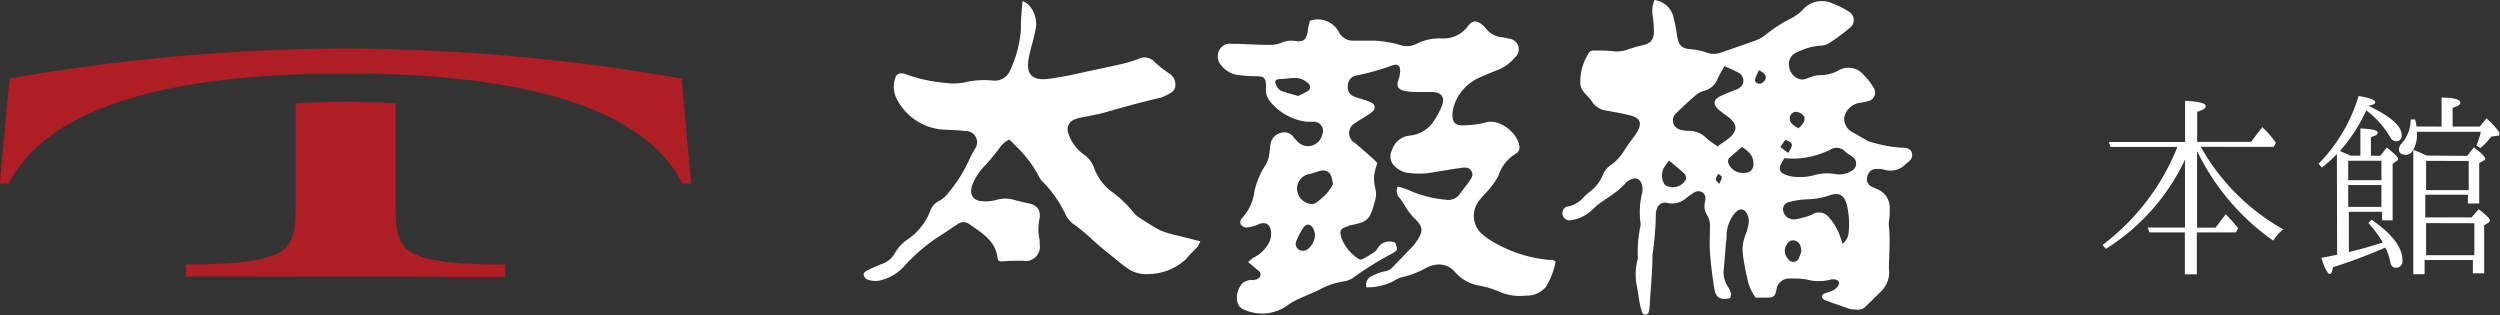
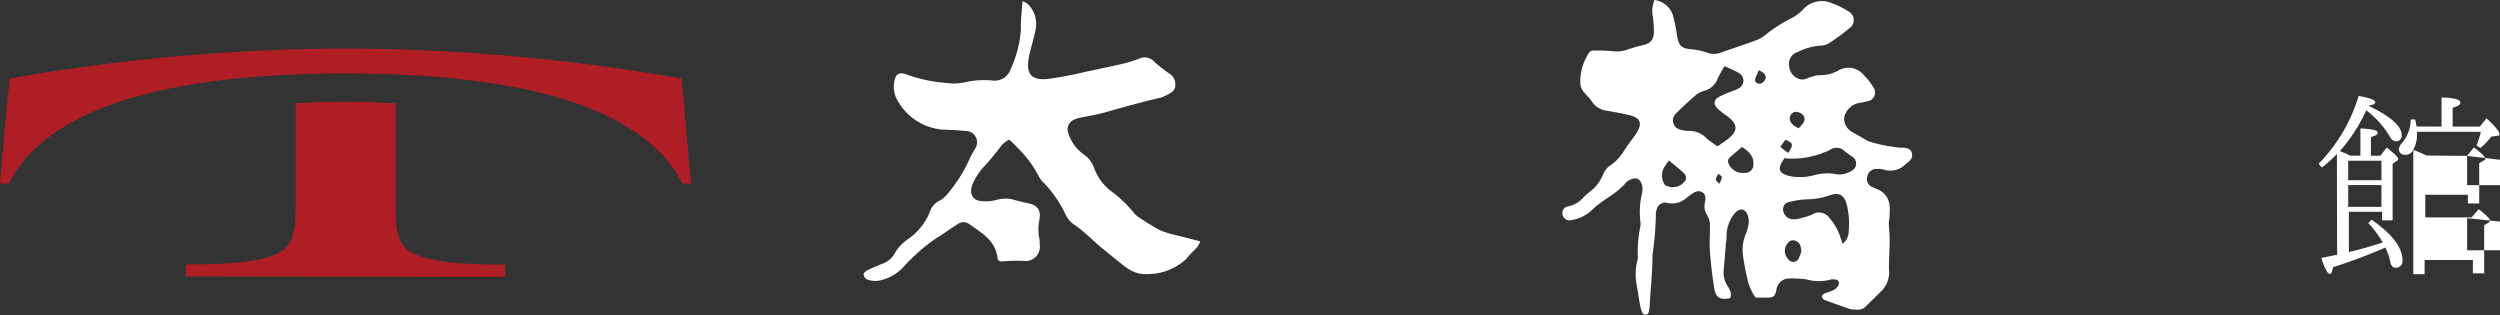
<svg xmlns="http://www.w3.org/2000/svg" viewBox="0 0 221.17 27.89">
  <rect x="0" y="0" width="221.17" height="27.89" fill="#333333" stroke="none" />
  <defs>
    <style>.cls-1{fill:#af1e24;}.cls-2{fill:#fff;}</style>
  </defs>
  <title>ft_logo</title>
  <g id="レイヤー_2" data-name="レイヤー 2">
    <g id="footer">
      <path class="cls-1" d="M30.57,6.5C15.05,6.5,4.24,9.42.77,16.24H0c0-.36.85-9.29.85-9.29A174.83,174.83,0,0,1,30.57,4.29,174.83,174.83,0,0,1,60.3,6.95s.8,8.93.85,9.29h-.77C56.91,9.42,46.09,6.5,30.57,6.5Zm14.12,18V23.4c-2.29,0-6.72,0-8.5-1.2C35.06,21.43,35,19.87,35,18.25V9.15Q32.79,9,30.57,9t-4.41.14v9.1c0,1.61-.07,3.18-1.21,3.95-1.79,1.2-6.21,1.2-8.5,1.2v1.06Z" />
      <path class="cls-2" d="M146.37,0A2,2,0,0,1,148,1.34a14,14,0,0,1,.36,1.79c.17,1,.44,1.17,1.38,1.24a5.36,5.36,0,0,1,1.27.29,1.81,1.81,0,0,0,1.22,0c1.07-.38,2.15-.73,3.22-1.13a3.13,3.13,0,0,0,.78-.48,13,13,0,0,1,2.27-1.45,3.75,3.75,0,0,0,1-.75,2.24,2.24,0,0,1,2.65-.53,7.05,7.05,0,0,1,1.35.67.87.87,0,0,1,.08,1.53,17.16,17.16,0,0,1-1.8,1.32,1.46,1.46,0,0,1-.75.2,5.27,5.27,0,0,0-2,.57,1.09,1.09,0,0,0-.75,1.25A1.3,1.3,0,0,0,159.21,7c.4.12.72-.11,1.07-.21a2.37,2.37,0,0,1,.68-.14,3.46,3.46,0,0,0,1.59-.36,1.76,1.76,0,0,1,2.38.4,4.88,4.88,0,0,1,.78,1,.78.78,0,0,1-.52,1.27c-.29.09-.6.12-.9.19a1.68,1.68,0,0,0-1.14,1.24,1.38,1.38,0,0,0,.78,1.33l1.09.62a1.25,1.25,0,0,0,.35.18,13,13,0,0,0,2.69.54c.45,0,1,0,1.09.52s-.27.68-.57.95a1.89,1.89,0,0,1-1.94.47,1.85,1.85,0,0,0-.59-.05.79.79,0,0,0-.85.67.73.73,0,0,0,.44.92c.17.1.36.15.54.24a1.74,1.74,0,0,1,1,1.63c0,.39,0,.79-.07,1.18a2.58,2.58,0,0,0,0,.46c.14,1.24,0,2.49,0,3.73a2.34,2.34,0,0,1-.63,1.93c-.5.49-1,1-1.5,1.47-.33.3-.74.21-1.13.19a1.69,1.69,0,0,1-.44-.12c-.66-.23-1.32-.46-2-.71a.49.49,0,0,1-.24-.32c0-.07.13-.21.23-.25.26-.11.54-.17.8-.3a1.06,1.06,0,0,0,.42-.39c.18-.31,0-.56-.36-.56a.72.72,0,0,0-.26,0,4.05,4.05,0,0,1-2.19,0,8.82,8.82,0,0,0-1.44-.08,1.13,1.13,0,0,0-1.21,1c-.14.59-.24.68-.84.69h-1a4.27,4.27,0,0,1-.75-1.74,21,21,0,0,1-.39-2.13,3.63,3.63,0,0,1,.26-1.74,4.53,4.53,0,0,0,.26-.94,1.53,1.53,0,0,0-.07-.7c-.23-.64-.71-.72-1.14-.24a3.25,3.25,0,0,0-.74,1.79c0,.28,0,.57-.06.85-.06.81-.12,1.61-.2,2.42a2.2,2.2,0,0,0,.33,1.38c.2.34.43.67.24,1.09-.78.2-1.25,0-1.38-.75-.19-1.1-.32-2.21-.4-3.31-.06-.81,0-1.63,0-2.44a1.82,1.82,0,0,0-.23-.8,1.45,1.45,0,0,1-.23-1.12c.08-.33.13-.74-.24-.95s-.68,0-1,.22-.34.27-.52.4a1.88,1.88,0,0,1-1.49.35.75.75,0,0,0-1,.56.94.94,0,0,0-.08.38,27.69,27.69,0,0,1-.3,3.66c0,1.44-.15,2.89-.24,4.33a3.69,3.69,0,0,1-.09.71.3.3,0,0,1-.56.06,3.5,3.5,0,0,1-.22-.75c-.1-.54-.17-1.08-.27-1.62a5.06,5.06,0,0,1,.08-2.39.75.75,0,0,0,0-.26,11.35,11.35,0,0,1,.24-2.68.68.68,0,0,0,0-.26,7.2,7.2,0,0,1,.15-2.66,1.68,1.68,0,0,0,0-.64c-.17-.63-.58-.79-1.15-.46a1,1,0,0,0-.27.19c-.82,1-2,1.47-2.91,2.33a3.4,3.4,0,0,1-1.91,1,.64.64,0,0,1-.73-.94.5.5,0,0,1,.34-.25,2.53,2.53,0,0,0,1.5-.88,5.51,5.51,0,0,1,.44-.39,3.63,3.63,0,0,0,1.26-1.64,1.71,1.71,0,0,1,.67-.77,4.37,4.37,0,0,0,1.18-1.3c.31-.48.66-.93,1-1.41.66-1,.47-1.49-.71-1.74-.64-.14-1.28-.27-1.93-.37a1.79,1.79,0,0,1-1.26-.85c-.2-.3-.5-.54-.72-.84a1.32,1.32,0,0,1-.27-.63,4.66,4.66,0,0,1,.7-2.69.5.5,0,0,1,.52-.3c.59,0,1.18,0,1.76.07A2.73,2.73,0,0,0,144,4.38,12.45,12.45,0,0,1,145.32,4c.7-.17.94-.41,1-1.12a12.08,12.08,0,0,0-.09-1.37A2.52,2.52,0,0,1,146.37,0Zm5.57,12.95c.37-.26.65-.44.91-.64.92-.73.91-1.29,0-2a8.94,8.94,0,0,1-.88-.68c-.41-.39-.37-.81.13-1.07s1-.43,1.56-.66a1,1,0,0,0,.44-.33.77.77,0,0,0-.3-1.13c-.37-.22-.78-.38-1.24-.59-.23.41-.45.76-.61,1.13a1.72,1.72,0,0,1-1.17,1.05,2,2,0,0,0-.75.38c-.6.51-1.17,1.05-1.73,1.6a.84.84,0,0,0,.4,1.47,2.66,2.66,0,0,0,.71.1,2.11,2.11,0,0,1,1.49.58C151.21,12.47,151.59,12.69,151.94,12.95Zm5.95,1-.18.29c-.45.74-.32,1.07.52,1.31l.26.06a4.92,4.92,0,0,0,1.89-.08,4.33,4.33,0,0,1,1.88-.15,2,2,0,0,0,1.52-.25.72.72,0,0,0,.07-1.28c-.21-.16-.44-.29-.64-.46a1,1,0,0,0-1.31-.13,1.9,1.9,0,0,1-.42.18A7.38,7.38,0,0,1,157.89,14Zm5.14,7.6a1.39,1.39,0,0,0,.52-1.07,7.13,7.13,0,0,0-.16-2.34c-.23-.89-.67-1.15-1.53-.86a6.09,6.09,0,0,1-1.92.35,7.58,7.58,0,0,0-1.61.23.66.66,0,0,0-.59.68.93.93,0,0,0,.71.84,1.3,1.3,0,0,0,.52,0,7.58,7.58,0,0,0,1.31-.38,1.12,1.12,0,0,1,1.57.29,4.76,4.76,0,0,1,1,1.81C162.91,21.29,163,21.42,163,21.58ZM154.11,13c-.4.35-.79.66-1.15,1a.48.48,0,0,0-.06.41,1.35,1.35,0,0,0,1.45.88.72.72,0,0,0,.77-.77C155.16,13.82,154.73,13.41,154.11,13Zm-6.46,1.2c-.14.2-.3.41-.44.63a1.46,1.46,0,0,0,.09,1.54,1.33,1.33,0,0,0,1.84-.47.61.61,0,0,0-.11-.52C148.64,15,148.21,14.67,147.65,14.2Zm11.71,8a2.27,2.27,0,0,0-.06-.38.71.71,0,0,0-.64-.56c-.36,0-.51.22-.64.46a1,1,0,0,0,.15,1.16.54.54,0,0,0,1-.11A4.07,4.07,0,0,0,159.36,22.25Zm-.2-10.89c.29-.31.59-.59.45-1a.91.91,0,0,0-.83-.41.59.59,0,0,0-.44.51C158.29,10.77,158.58,11.11,159.16,11.36ZM155.6,6.21l-.28.64c-.08.2-.09.39.12.5a.46.46,0,0,0,.58-.12C156.38,6.87,156.25,6.51,155.6,6.21ZM157.5,13l.5.39.2.14c.48-.73.44-.91-.26-1.16Zm-5.38,3.22c.29-.58.29-.58-.11-.84C151.71,15.9,151.71,15.91,152.12,16.27Z" />
-       <path class="cls-2" d="M123.44,21.48c.24.68.22.65-.37,1a26.83,26.83,0,0,0-3.34,2.08,1.81,1.81,0,0,1-.84.33,6.66,6.66,0,0,0-2.1.7c-.62.33-1.28.56-1.91.86a5.55,5.55,0,0,0-1,.58,3.85,3.85,0,0,1-3.8.37.92.92,0,0,1-.6-.65,1.86,1.86,0,0,1,.5-1.75,1.85,1.85,0,0,1,.59-.23c.1,0,.22,0,.33,0s.55-.08.61-.41-.2-.41-.37-.57l-.72-.6a3.68,3.68,0,0,1,.46-.39,3,3,0,0,0,1.45-1.47,1.79,1.79,0,0,0,.12-.77c-.06-.74-.49-1-1.18-.69a3.39,3.39,0,0,1-1,.26.68.68,0,0,1-.52-.3.56.56,0,0,1,.12-.52,4.22,4.22,0,0,0,1.1-2.34A6.93,6.93,0,0,1,112,14.54a2.38,2.38,0,0,0,.28-.85c.07-.32.06-.65.13-1a1.21,1.21,0,0,1,.92-.94,1,1,0,0,1,1.14.43,1.57,1.57,0,0,0,.23.24,1.28,1.28,0,0,0,2.27-.5.81.81,0,0,0-.69-1.15c-.24,0-.48,0-.72,0A5,5,0,0,1,112.38,9,1.66,1.66,0,0,1,112,7.74c0-.88-.14-1-1-1a12.75,12.75,0,0,1-1.5-.11A2.24,2.24,0,0,1,108,5.73,1.16,1.16,0,0,1,108.28,4a.81.81,0,0,1,.42-.13c1.16,0,2.32.09,3.48.1a2.93,2.93,0,0,0,1.18-.18,2.06,2.06,0,0,1,1.19-.17c.8.12,1-.09,1.16-.91,0-.3.12-.59.17-.87a2.11,2.11,0,0,1,2.57,1,1.4,1.4,0,0,0,1.28.76c.64,0,1.28,0,1.91,0a10.46,10.46,0,0,1,2.13.35,1.88,1.88,0,0,0,1.52-.06,4.55,4.55,0,0,1,2.27-.49,2.66,2.66,0,0,0,2.29-1.07c.41-.55.79-.56,1.33-.1a1.59,1.59,0,0,1,.27.28,2,2,0,0,0,1.45.79,3.4,3.4,0,0,1,.58.12A.94.94,0,0,1,134,5.1a3.68,3.68,0,0,1-1.53,1.1c-.51.2-1,.4-1.51.63a4.15,4.15,0,0,0-2.12,2,3.47,3.47,0,0,0-.34,1.19c-.06.76.22,1.15,1.11,1.06a7.63,7.63,0,0,0,1.8-.24c1.15-.39,2.82.85,3,2.06a.6.6,0,0,1-.29.68,3.56,3.56,0,0,0-1.57,2,7.21,7.21,0,0,1-1.27,1.66c-.14.17-.3.33-.42.5A2.16,2.16,0,0,0,131,20.6a6.22,6.22,0,0,0,1.34.94,11.88,11.88,0,0,0,4.8,1.46,1,1,0,0,1,.25,0,1.39,1.39,0,0,1,.23.15,6.59,6.59,0,0,1-.85,2.22,2.19,2.19,0,0,1-1.81.78,4.45,4.45,0,0,1-2.31-.34,8.18,8.18,0,0,0-1.81-.55,3.59,3.59,0,0,1-2.08-1.15,1.86,1.86,0,0,0-1.82-.68,3.12,3.12,0,0,0-.74.25,7.85,7.85,0,0,1-2.2.85,2.49,2.49,0,0,0-.71.34,5.16,5.16,0,0,1-2.4.55.82.82,0,0,1,.48-1,4.06,4.06,0,0,1,1.1-.41,1.19,1.19,0,0,0,.73-.37L125,21.77a3.29,3.29,0,0,0,.28-.36c.69-1,.64-1.36-.25-2.2a4.36,4.36,0,0,1-.55-.71c-.23-.34-.42-.71-.68-1a.93.93,0,0,1-.15-1,6.22,6.22,0,0,1,.92.3,10.34,10.34,0,0,0,3.35.87,1.24,1.24,0,0,0,1.25-.54c.24-.34.51-.66.75-1s.48-.62.25-1-.6-.32-.95-.27c-.74.1-1.47.24-2.2.34a6.94,6.94,0,0,1-2.61.07,2.16,2.16,0,0,1-1-.54,1.19,1.19,0,0,1-.26-1.45A1.81,1.81,0,0,1,124.68,12a2.86,2.86,0,0,0,2.18-1.31,7.17,7.17,0,0,0,.68-1.27c.32-.84,0-1.26-.88-1.28-.5,0-1,0-1.52,0a4.79,4.79,0,0,1-.84-.09c-.63-.13-.78-.43-.58-1a2.42,2.42,0,0,0,.15-.76c0-.52-.23-.66-.72-.5a20.11,20.11,0,0,1-3.16.89.91.91,0,0,0-.75.88.89.89,0,0,0,.6,1c.26.11.54.16.81.26a3.43,3.43,0,0,1,.73.29.44.44,0,0,1,.07.73,2.88,2.88,0,0,1-.53.39c-.35.23-.72.42-1.05.67a1,1,0,0,0,0,1.75c.59.49,1.16,1,1.73,1.51a3,3,0,0,1,.25.28,5.79,5.79,0,0,0-.27,1,3.57,3.57,0,0,0,.09,1.22,1.89,1.89,0,0,1,0,1c-.46,1.77-.61,1.95-2.2,2.27-.06,0-.12,0-.18.07-.71.22-.81.37-.61,1.07a3.86,3.86,0,0,0,1.52,1.84.41.41,0,0,0,.37,0c.36-.19.71-.41,1.05-.63a1.27,1.27,0,0,0,.25-.3A1.2,1.2,0,0,1,123.44,21.48Zm-5.51-5.19c-.11-.51-.13-.94-.53-1.14a.88.88,0,0,0-.54-.05c-.33.07-.65.23-1,.29a1.31,1.31,0,0,0-1.11,1.39,1.4,1.4,0,0,0,1.34,1.28.73.73,0,0,0,.4-.17,6.58,6.58,0,0,0,.89-.78A5.84,5.84,0,0,0,117.93,16.3Zm-3.08-7.81a6,6,0,0,0,.9-.46.4.4,0,0,0,0-.63,1.68,1.68,0,0,0-1.16-.49c-.4,0-.81.07-1.22.09-.57,0-.68.17-.41.66a.88.88,0,0,0,.4.39C113.85,8.22,114.33,8.34,114.85,8.49Zm1.49,12.22a2.39,2.39,0,0,0-.16-.48c-.23-.42-.59-.47-.87-.08a6.12,6.12,0,0,0-.63,1.2.6.6,0,0,0,.23.75.71.71,0,0,0,.85-.1A1.71,1.71,0,0,0,116.34,20.71Z" />
      <path class="cls-2" d="M90.46.1a2.09,2.09,0,0,1,.47.26,2.45,2.45,0,0,1,.69,2.23c-.16.86-.45,1.69-.61,2.55-.27,1.45.31,2,1.72,1.84A32.76,32.76,0,0,0,96,6.36c1-.21,2.05-.43,3.07-.66a11.07,11.07,0,0,0,1.63-.48,1.2,1.2,0,0,1,1.48.3,11.29,11.29,0,0,0,1.29,1,1.12,1.12,0,0,1,.51,1,.73.73,0,0,1-.36.66,4.13,4.13,0,0,1-.94.46c-1.64.38-3.26.83-4.88,1.29-.75.22-1.54.33-2.31.5a2.17,2.17,0,0,0-.37.12.94.94,0,0,0-.6,1.27,3.75,3.75,0,0,0,1.28,1.79,2.43,2.43,0,0,1,1,1.27,4.53,4.53,0,0,0,1.67,2.16,10.57,10.57,0,0,1,1.83,1.78,1.34,1.34,0,0,0,.33.32,22.68,22.68,0,0,0,2,1.23,8.55,8.55,0,0,0,1.56.47l2,.51a2.4,2.4,0,0,1-.25.48c-.34.37-.71.71-1,1.08a4.93,4.93,0,0,1-3.26,1.33,2.84,2.84,0,0,1-2-.55c-.38-.26-.73-.56-1.09-.85s-.92-.74-1.37-1.12c-.3-.25-.58-.53-.88-.79a13.53,13.53,0,0,0-1.22-1,2.27,2.27,0,0,1-.83-.91,10.57,10.57,0,0,0-2-2.9,1.5,1.5,0,0,1-.36-.47,10.1,10.1,0,0,0-1.95-2.62,7.87,7.87,0,0,0-.7-.68,2.28,2.28,0,0,0-.9.81c-.39.5-.79,1-1.21,1.46A5.06,5.06,0,0,0,86,16.41c-.25.75.05,1.31.81,1.38a3.56,3.56,0,0,0,1.36-.11,2.78,2.78,0,0,1,1.54,0c.4.1.8.22,1.2.29.81.15,1.18.57,1.06,1.37a4.35,4.35,0,0,0,0,1.88,1.6,1.6,0,0,1,0,.33,1.27,1.27,0,0,1-1.49,1.52,15.69,15.69,0,0,0-1.83.06c-.25,0-.37-.07-.4-.31-.18-1.55-1.42-2.23-2.51-3a.84.84,0,0,0-1,0c-.65.41-1.27.86-1.92,1.26A16.08,16.08,0,0,0,80,23.54a4.05,4.05,0,0,1-2.3,1.3,2.21,2.21,0,0,1-1-.12.62.62,0,0,1-.3-.46c0-.1.18-.27.32-.34.43-.21.88-.4,1.32-.58a2,2,0,0,0,1.1-.9,3.66,3.66,0,0,1,1.14-1.25,5.33,5.33,0,0,0,2-2.49,1.59,1.59,0,0,1,.85-.95,2.51,2.51,0,0,0,.73-.64,13.14,13.14,0,0,0,2-3.23c.11-.24.26-.46.38-.69a1,1,0,0,0-.85-1.6c-.52-.06-1-.08-1.57-.11a5,5,0,0,1-4.39-2.55A2.39,2.39,0,0,1,79.17,7c.11-.4.31-.55.71-.5a.93.93,0,0,1,.32.09,13.15,13.15,0,0,0,3.44.74,4.93,4.93,0,0,0,2-.11,7.91,7.91,0,0,1,2.14-.1,1.49,1.49,0,0,0,1.63-1,10.2,10.2,0,0,0,.91-3.54C90.29,1.78,90.39,1,90.46.1Z" />
-       <path class="cls-2" d="M194.37,13.37v6.77H196l.91-1.18A14.08,14.08,0,0,1,198,20.19l-.19.37h-3.46v3.71h-1.06V20.56h-3.13l-.15-.43h3.29v-6a18.76,18.76,0,0,1-7,7.89l-.29-.35A20.22,20.22,0,0,0,192.63,13h-5.92l-.15-.44h6.75V8.92c1.22.06,1.82.21,1.82.46s-.25.33-.75.52v2.65h4.76l1-1.3a8.68,8.68,0,0,1,1.2,1.37l-.19.37H194.7A19,19,0,0,0,202,20.29a3.62,3.62,0,0,0-.89,1,20.59,20.59,0,0,1-6.65-7.75Z" />
-       <path class="cls-2" d="M206.74,13.62a10.48,10.48,0,0,1-1.33,1.2l-.29-.33a14.46,14.46,0,0,0,3.54-6c1,.17,1.47.35,1.47.54s-.19.23-.6.33c2,.95,2.94,1.8,2.94,2.59a.47.47,0,0,1-.54.54.58.58,0,0,1-.46-.33,8.23,8.23,0,0,0-2.13-2.4,14.52,14.52,0,0,1-2.28,3.54l-.06.06c.23.1.52.21.93.41h.89V11.36c1,.06,1.53.15,1.53.37s-.21.25-.6.41v1.64h.83l.58-.73c.64.52,1,.87,1,1a.19.19,0,0,1-.14.19l-.35.25v5h-.93v-.75h-2.94V22.3c.79-.19,1.82-.46,3-.85a9.43,9.43,0,0,0-1.28-1.72l.29-.29c1.8,1.24,2.73,2.44,2.73,3.58a.57.57,0,0,1-.62.66c-.23,0-.39-.17-.46-.5a5.2,5.2,0,0,0-.43-1.28,46.78,46.78,0,0,1-4.64,1.74c-.06.41-.15.6-.29.6s-.46-.48-.73-1.43c.37-.06.72-.14,1.06-.21l.33-.06Zm1,.6v1.72h2.94V14.22Zm0,4.08h2.94V16.37h-2.94ZM216,11.2V8.63c1.12,0,1.66.19,1.66.43s-.21.31-.68.48V11.2h2.4l.6-.73c.77.72,1.14,1.16,1.14,1.37s-.06.15-.19.17l-.54.08a5.44,5.44,0,0,1-.95,1l-.35-.21a8.79,8.79,0,0,0,.39-1.22h-5.66a.37.37,0,0,1,0,.15,2.64,2.64,0,0,1-.33,1.45.76.76,0,0,1-.64.44c-.41,0-.62-.17-.62-.5a.8.8,0,0,1,.23-.5,3.23,3.23,0,0,0,.81-2.13l.39,0a4.82,4.82,0,0,1,.12.62Zm2.26,2.59.6-.75c.7.52,1,.85,1,1s0,.1-.12.15l-.41.25V18h-1v-.77h-3.77v2h4.1l.62-.72c.7.52,1,.85,1,1a.24.24,0,0,1-.14.19l-.37.23v4.25h-1V23h-4.27v1.26h-1v-11c.43.15.81.33,1.18.5Zm-3.63.44v2.59h3.77V14.24Zm0,5.51v2.84h4.27V19.75Z" />
+       <path class="cls-2" d="M206.74,13.62a10.48,10.48,0,0,1-1.33,1.2l-.29-.33a14.46,14.46,0,0,0,3.54-6c1,.17,1.47.35,1.47.54s-.19.23-.6.33c2,.95,2.94,1.8,2.94,2.59a.47.47,0,0,1-.54.54.58.58,0,0,1-.46-.33,8.23,8.23,0,0,0-2.13-2.4,14.52,14.52,0,0,1-2.28,3.54l-.06.06c.23.1.52.21.93.41h.89V11.36c1,.06,1.53.15,1.53.37s-.21.25-.6.41v1.64h.83l.58-.73c.64.52,1,.87,1,1a.19.19,0,0,1-.14.19l-.35.25v5h-.93v-.75h-2.94V22.3c.79-.19,1.82-.46,3-.85a9.43,9.43,0,0,0-1.28-1.72l.29-.29c1.8,1.24,2.73,2.44,2.73,3.58a.57.57,0,0,1-.62.66c-.23,0-.39-.17-.46-.5a5.2,5.2,0,0,0-.43-1.28,46.78,46.78,0,0,1-4.64,1.74c-.06.41-.15.6-.29.6s-.46-.48-.73-1.43c.37-.06.72-.14,1.06-.21l.33-.06Zm1,.6v1.72h2.94V14.22Zm0,4.08h2.94V16.37h-2.94ZM216,11.2V8.63c1.12,0,1.66.19,1.66.43s-.21.31-.68.48V11.2h2.4l.6-.73c.77.72,1.14,1.16,1.14,1.37s-.06.15-.19.17l-.54.08a5.44,5.44,0,0,1-.95,1l-.35-.21a8.79,8.79,0,0,0,.39-1.22h-5.66a.37.37,0,0,1,0,.15,2.64,2.64,0,0,1-.33,1.45.76.76,0,0,1-.64.44c-.41,0-.62-.17-.62-.5a.8.8,0,0,1,.23-.5,3.23,3.23,0,0,0,.81-2.13l.39,0a4.82,4.82,0,0,1,.12.62Zm2.26,2.59.6-.75c.7.52,1,.85,1,1s0,.1-.12.15l-.41.25V18h-1v-.77h-3.77v2h4.1l.62-.72c.7.52,1,.85,1,1a.24.24,0,0,1-.14.19l-.37.23v4.25h-1V23h-4.27v1.26h-1v-11c.43.15.81.33,1.18.5Zv2.59h3.77V14.24Zm0,5.51v2.84h4.27V19.75Z" />
    </g>
  </g>
</svg>